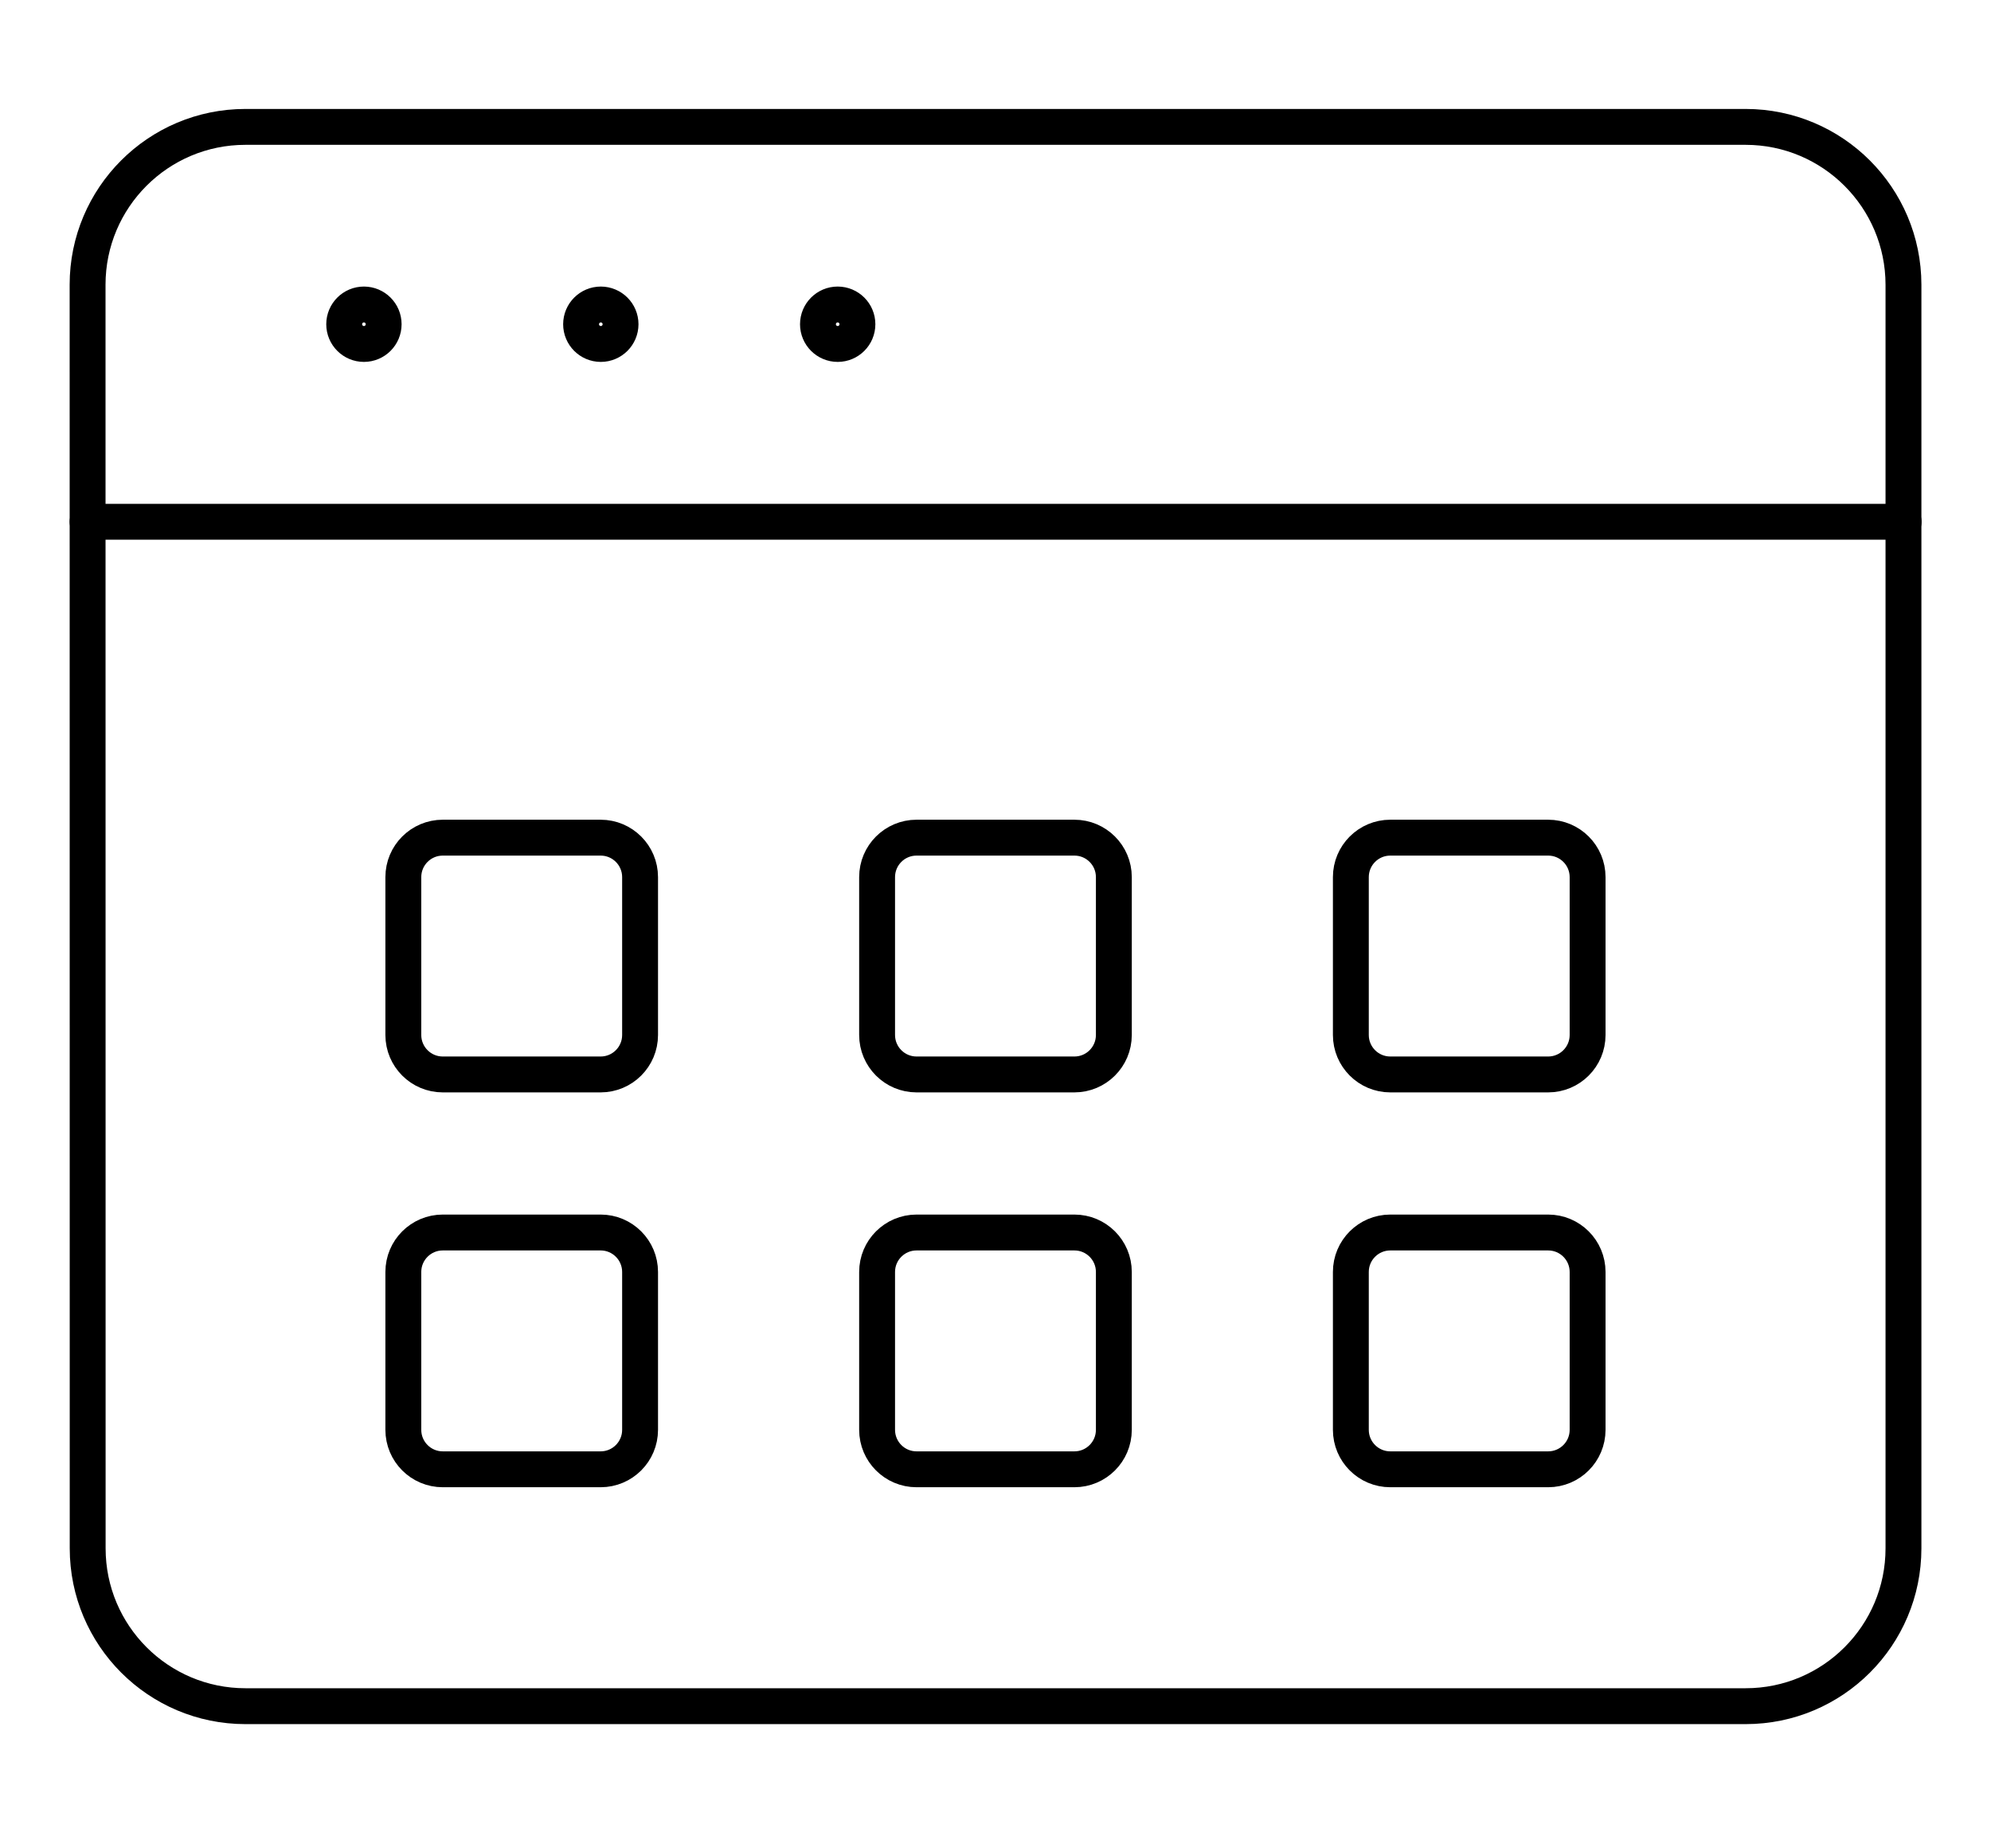
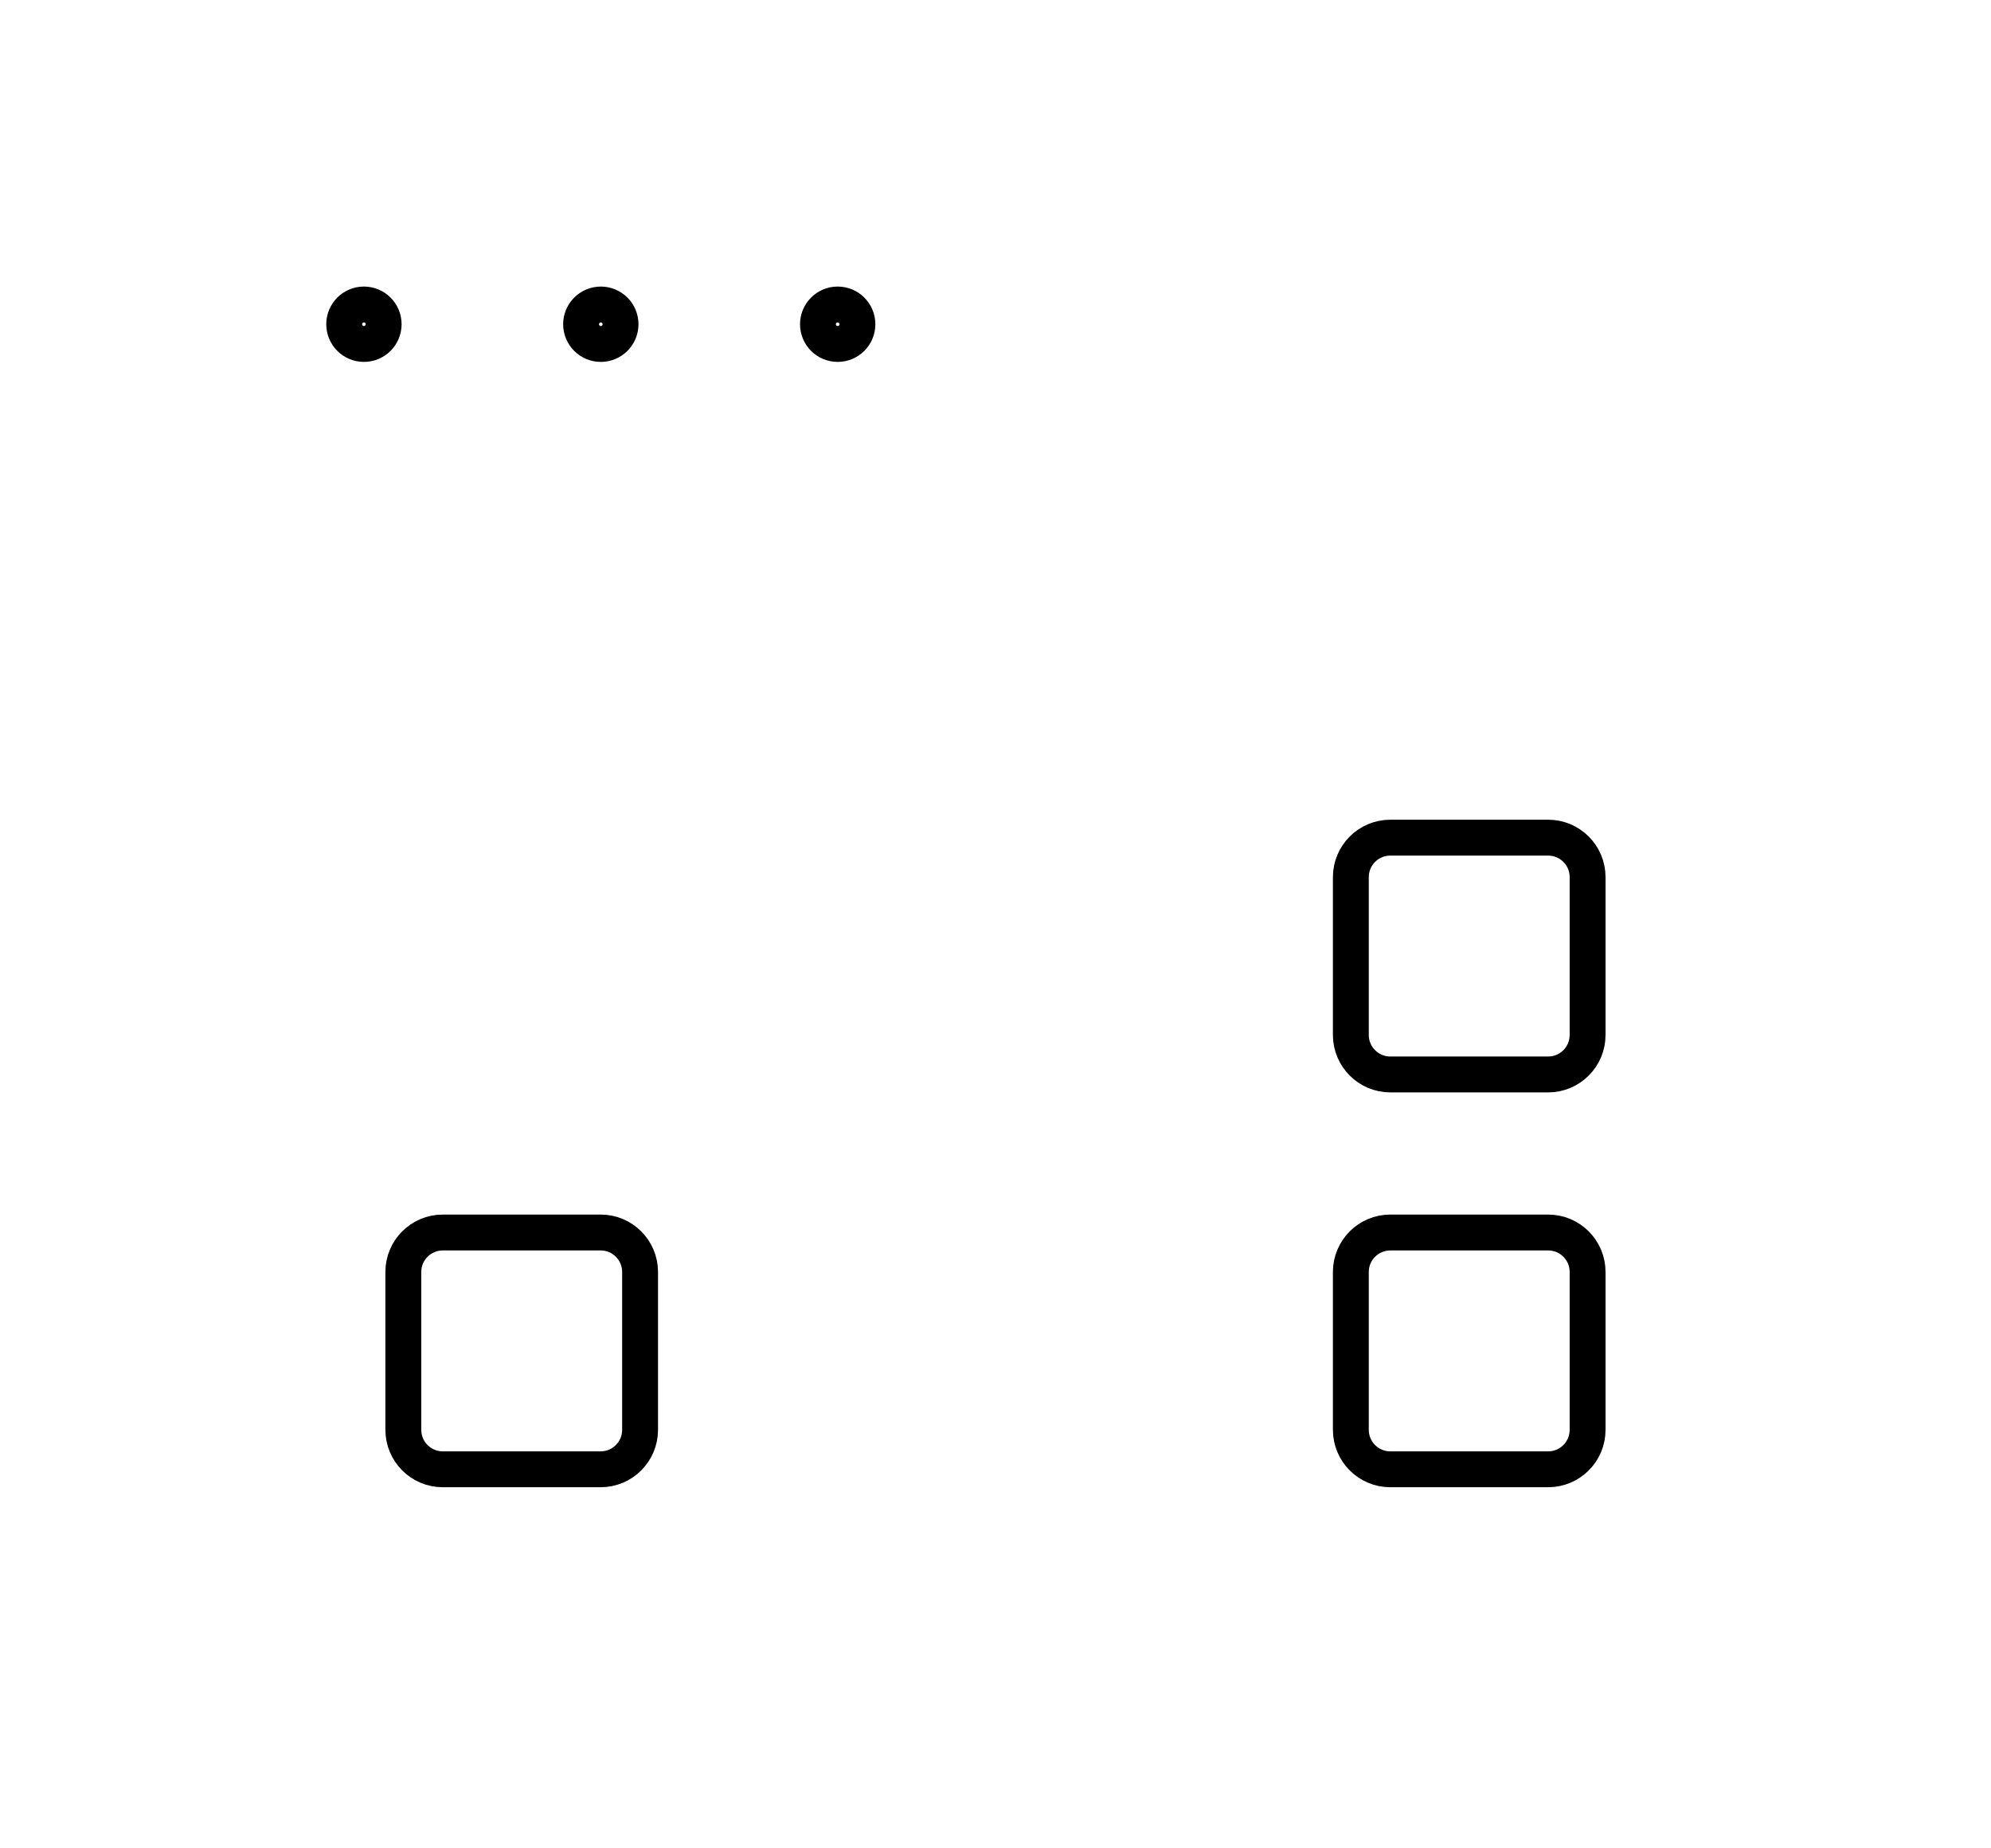
<svg xmlns="http://www.w3.org/2000/svg" id="Layer_2" width="111" height="103" viewBox="0 0 111 103">
  <defs>
    <style>.cls-1{stroke-width:0px;}.cls-1,.cls-2{fill:none;}.cls-2{stroke:#000;stroke-linecap:round;stroke-linejoin:round;stroke-width:2px;}</style>
  </defs>
  <g id="art">
    <rect class="cls-1" width="111" height="103" />
    <g id="icon-centralize">
      <g id="Group_207">
        <g id="app-window-layout">
-           <path id="Rectangle-path_130" class="cls-2" d="M4.883,15.872c0-4.859,3.939-8.799,8.799-8.799h83.639c4.858.004,8.795,3.941,8.799,8.799v70.432c0,4.859-3.939,8.799-8.799,8.799H13.687c-4.86,0-8.799-3.939-8.799-8.799h0l-.005-70.432Z" />
-           <path id="Shape_1381" class="cls-2" d="M4.883,29.083h101.247" />
          <path id="Shape_1382" class="cls-2" d="M20.289,16.973c.608,0,1.1.492,1.1,1.1,0,.608-.492,1.1-1.1,1.1-.607,0-1.099-.492-1.1-1.099,0-.608.492-1.101,1.1-1.101" />
          <path id="Shape_1383" class="cls-2" d="M33.497,16.973c.608.001,1.099.494,1.099,1.101-.001.608-.494,1.099-1.101,1.099-.607-.001-1.098-.492-1.099-1.099,0-.608.493-1.101,1.101-1.101" />
          <path id="Shape_1384" class="cls-2" d="M46.702,16.973c.608,0,1.1.492,1.1,1.1,0,.608-.492,1.1-1.1,1.1-.607,0-1.099-.492-1.1-1.099,0-.608.492-1.101,1.1-1.101" />
-           <path id="Rectangle-path_131" class="cls-2" d="M22.486,48.891c0-1.215.985-2.2,2.2-2.2h8.799c1.215,0,2.2.985,2.2,2.2v8.799c0,1.215-.985,2.2-2.2,2.2h-8.799c-1.215,0-2.2-.985-2.2-2.2v-8.799Z" />
          <path id="Rectangle-path_132" class="cls-2" d="M22.486,70.9c0-1.215.985-2.2,2.2-2.2h8.799c1.215,0,2.2.985,2.2,2.2v8.799c0,1.215-.985,2.2-2.2,2.2h-8.799c-1.215,0-2.2-.985-2.2-2.2v-8.799Z" />
-           <path id="Rectangle-path_133" class="cls-2" d="M48.899,48.891c0-1.215.985-2.2,2.2-2.2h8.799c1.215,0,2.2.985,2.2,2.2v8.799c0,1.215-.985,2.2-2.2,2.2h-8.799c-1.215,0-2.2-.985-2.2-2.2v-8.799Z" />
-           <path id="Rectangle-path_134" class="cls-2" d="M48.899,70.9c0-1.215.985-2.2,2.2-2.2h8.799c1.215,0,2.2.985,2.2,2.2v8.799c0,1.215-.985,2.2-2.2,2.2h-8.799c-1.215,0-2.2-.985-2.2-2.2v-8.799Z" />
          <path id="Rectangle-path_135" class="cls-2" d="M75.311,48.891c0-1.215.985-2.2,2.2-2.2h8.799c1.215,0,2.2.985,2.2,2.2v8.799c0,1.215-.985,2.2-2.2,2.2h-8.799c-1.215,0-2.2-.985-2.2-2.2v-8.799Z" />
          <path id="Rectangle-path_136" class="cls-2" d="M75.311,70.9c0-1.215.985-2.2,2.2-2.2h8.799c1.215,0,2.2.985,2.2,2.2v8.799c0,1.215-.985,2.2-2.2,2.2h-8.799c-1.215,0-2.2-.985-2.2-2.2v-8.799Z" />
        </g>
      </g>
    </g>
  </g>
</svg>